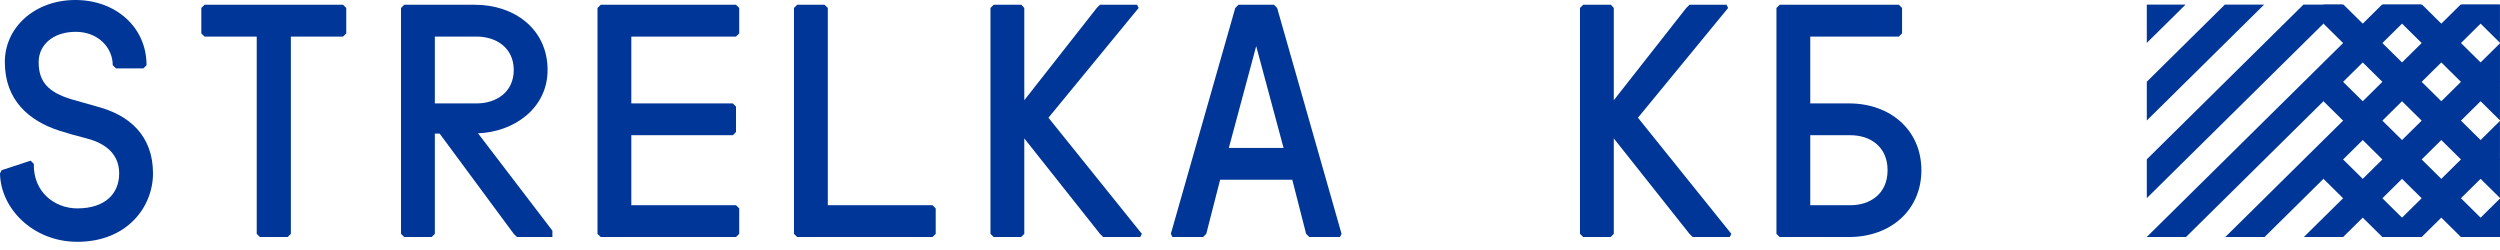
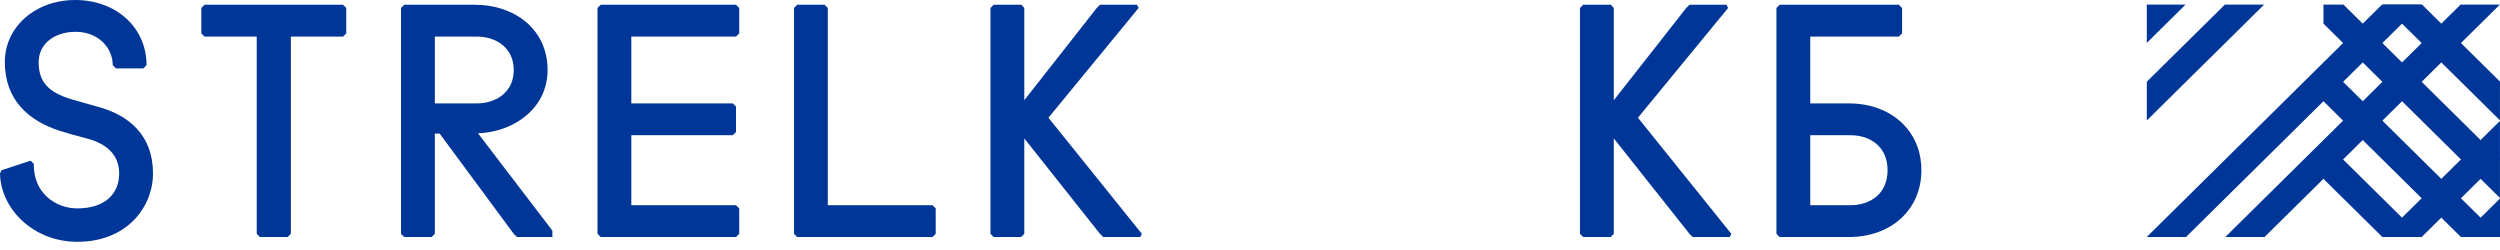
<svg xmlns="http://www.w3.org/2000/svg" width="180" height="18" viewBox="0 0 180 18" fill="none">
  <path fill-rule="evenodd" clip-rule="evenodd" d="M8.349 4.925L8.117 4.696C8.117 3.436 7.073 2.291 5.45 2.291C3.827 2.291 2.783 3.23 2.783 4.467C2.783 5.841 3.409 6.643 5.218 7.17L7.073 7.697C9.276 8.292 11.016 9.736 11.016 12.484C11.016 14.89 9.161 17.41 5.566 17.41C2.412 17.41 0.046 15.05 0 12.484L0.116 12.255L2.203 11.568L2.435 11.797C2.389 13.859 3.966 15.004 5.566 15.004C7.537 15.004 8.581 13.973 8.581 12.484C8.581 10.881 7.282 10.216 6.145 9.942C5.589 9.804 4.87 9.598 4.29 9.415C2.087 8.705 0.348 7.216 0.348 4.467C0.348 1.947 2.528 0 5.427 0C8.325 0 10.552 1.947 10.552 4.696L10.32 4.925H8.349Z" fill="#003697" />
  <path fill-rule="evenodd" clip-rule="evenodd" d="M14.495 0.573L14.727 0.343H24.699L24.931 0.573V2.405L24.699 2.634H20.942V16.837L20.71 17.066H18.716L18.484 16.837V2.634H14.727L14.495 2.405V0.573Z" fill="#003697" />
  <path fill-rule="evenodd" clip-rule="evenodd" d="M34.323 7.445C35.715 7.445 36.99 6.643 36.99 5.039C36.99 3.436 35.715 2.634 34.323 2.634H31.309V7.445H34.323ZM28.873 0.573L29.105 0.343H34.208C36.99 0.343 39.426 2.061 39.426 5.039C39.426 7.811 36.99 9.506 34.416 9.598L39.773 16.608V17.066H37.222L36.99 16.837L31.656 9.621H31.309V16.837L31.077 17.066H29.105L28.873 16.837V0.573Z" fill="#003697" />
  <path fill-rule="evenodd" clip-rule="evenodd" d="M43.02 0.573L43.252 0.343H52.992L53.224 0.573V2.405L52.992 2.634H45.455V7.445H52.761L52.992 7.674V9.506L52.761 9.736H45.455V14.775H52.992L53.224 15.004V16.837L52.992 17.066H43.252L43.02 16.837V0.573Z" fill="#003697" />
  <path fill-rule="evenodd" clip-rule="evenodd" d="M57.167 0.573L57.399 0.343H59.37L59.602 0.573V14.775H67.139L67.371 15.004V16.837L67.139 17.066H57.399L57.167 16.837V0.573Z" fill="#003697" />
  <path fill-rule="evenodd" clip-rule="evenodd" d="M81.866 0.343L81.982 0.573L75.488 8.476L82.214 16.837L82.098 17.066H79.431L79.199 16.837L73.749 9.965V16.837L73.517 17.066H71.546L71.314 16.837V0.573L71.546 0.343H73.54L73.749 0.573V7.216L78.967 0.573L79.199 0.343H81.866Z" fill="#003697" />
-   <path fill-rule="evenodd" clip-rule="evenodd" d="M88.475 10.652H92.417L90.446 3.321L88.475 10.652ZM88.939 0.573L89.17 0.343H91.722L91.954 0.573L96.592 16.837L96.476 17.066H94.272L94.041 16.837L93.044 12.942H87.849L86.851 16.837L86.62 17.066H84.416L84.3 16.837L88.939 0.573Z" fill="#003697" />
  <path fill-rule="evenodd" clip-rule="evenodd" d="M124.31 0.343L124.426 0.573L117.932 8.476L124.657 16.837L124.542 17.066H121.875L121.643 16.837L116.193 9.965V16.837L115.961 17.066H113.99L113.758 16.837V0.573L113.99 0.343H115.984L116.193 0.573V7.216L121.411 0.573L121.643 0.343H124.31Z" fill="#003697" />
  <path fill-rule="evenodd" clip-rule="evenodd" d="M133.238 14.775C134.63 14.775 135.905 13.973 135.905 12.255C135.905 10.537 134.63 9.736 133.238 9.736H130.339V14.775H133.238ZM128.136 0.343H136.717L136.949 0.573V2.405L136.717 2.634H130.339V7.445H133.122C136.137 7.445 138.34 9.392 138.34 12.255C138.34 15.119 136.137 17.066 133.122 17.066H128.136L127.904 16.837V0.573L128.136 0.343Z" fill="#003697" />
  <path fill-rule="evenodd" clip-rule="evenodd" d="M154.57 0.33V3.088L157.362 0.33H154.57Z" fill="#003697" />
-   <path fill-rule="evenodd" clip-rule="evenodd" d="M165.85 0.33L154.57 11.471V14.264L168.677 0.33H165.85Z" fill="#003697" />
  <path fill-rule="evenodd" clip-rule="evenodd" d="M177.163 0.33L160.22 17.066H163.047L179.991 0.33H177.163Z" fill="#003697" />
  <path fill-rule="evenodd" clip-rule="evenodd" d="M171.533 17.066H174.36L179.997 11.498V8.705L171.533 17.066Z" fill="#003697" />
  <path fill-rule="evenodd" clip-rule="evenodd" d="M160.192 0.33L154.57 5.883V8.675L163.019 0.33H160.192Z" fill="#003697" />
  <path fill-rule="evenodd" clip-rule="evenodd" d="M171.507 0.33L154.57 17.059V17.066H157.391L174.334 0.33H171.507Z" fill="#003697" />
-   <path fill-rule="evenodd" clip-rule="evenodd" d="M165.876 17.066H168.704L179.998 5.91V3.117L165.876 17.066Z" fill="#003697" />
  <path fill-rule="evenodd" clip-rule="evenodd" d="M177.193 17.066H180V14.293L177.193 17.066Z" fill="#003697" />
-   <path fill-rule="evenodd" clip-rule="evenodd" d="M177.214 0.33L179.997 3.079V0.33H177.214Z" fill="#003697" />
  <path fill-rule="evenodd" clip-rule="evenodd" d="M167.29 0.33V1.702L179.998 14.255V11.461L168.728 0.33H167.29Z" fill="#003697" />
  <path fill-rule="evenodd" clip-rule="evenodd" d="M167.29 12.878L171.529 17.066H174.357L167.29 10.085V12.878Z" fill="#003697" />
  <path fill-rule="evenodd" clip-rule="evenodd" d="M171.557 0.33L179.998 8.667V5.874L174.385 0.33H171.557Z" fill="#003697" />
  <path fill-rule="evenodd" clip-rule="evenodd" d="M167.29 7.29L177.187 17.066H179.998V17.049L167.29 4.497V7.29Z" fill="#003697" />
</svg>